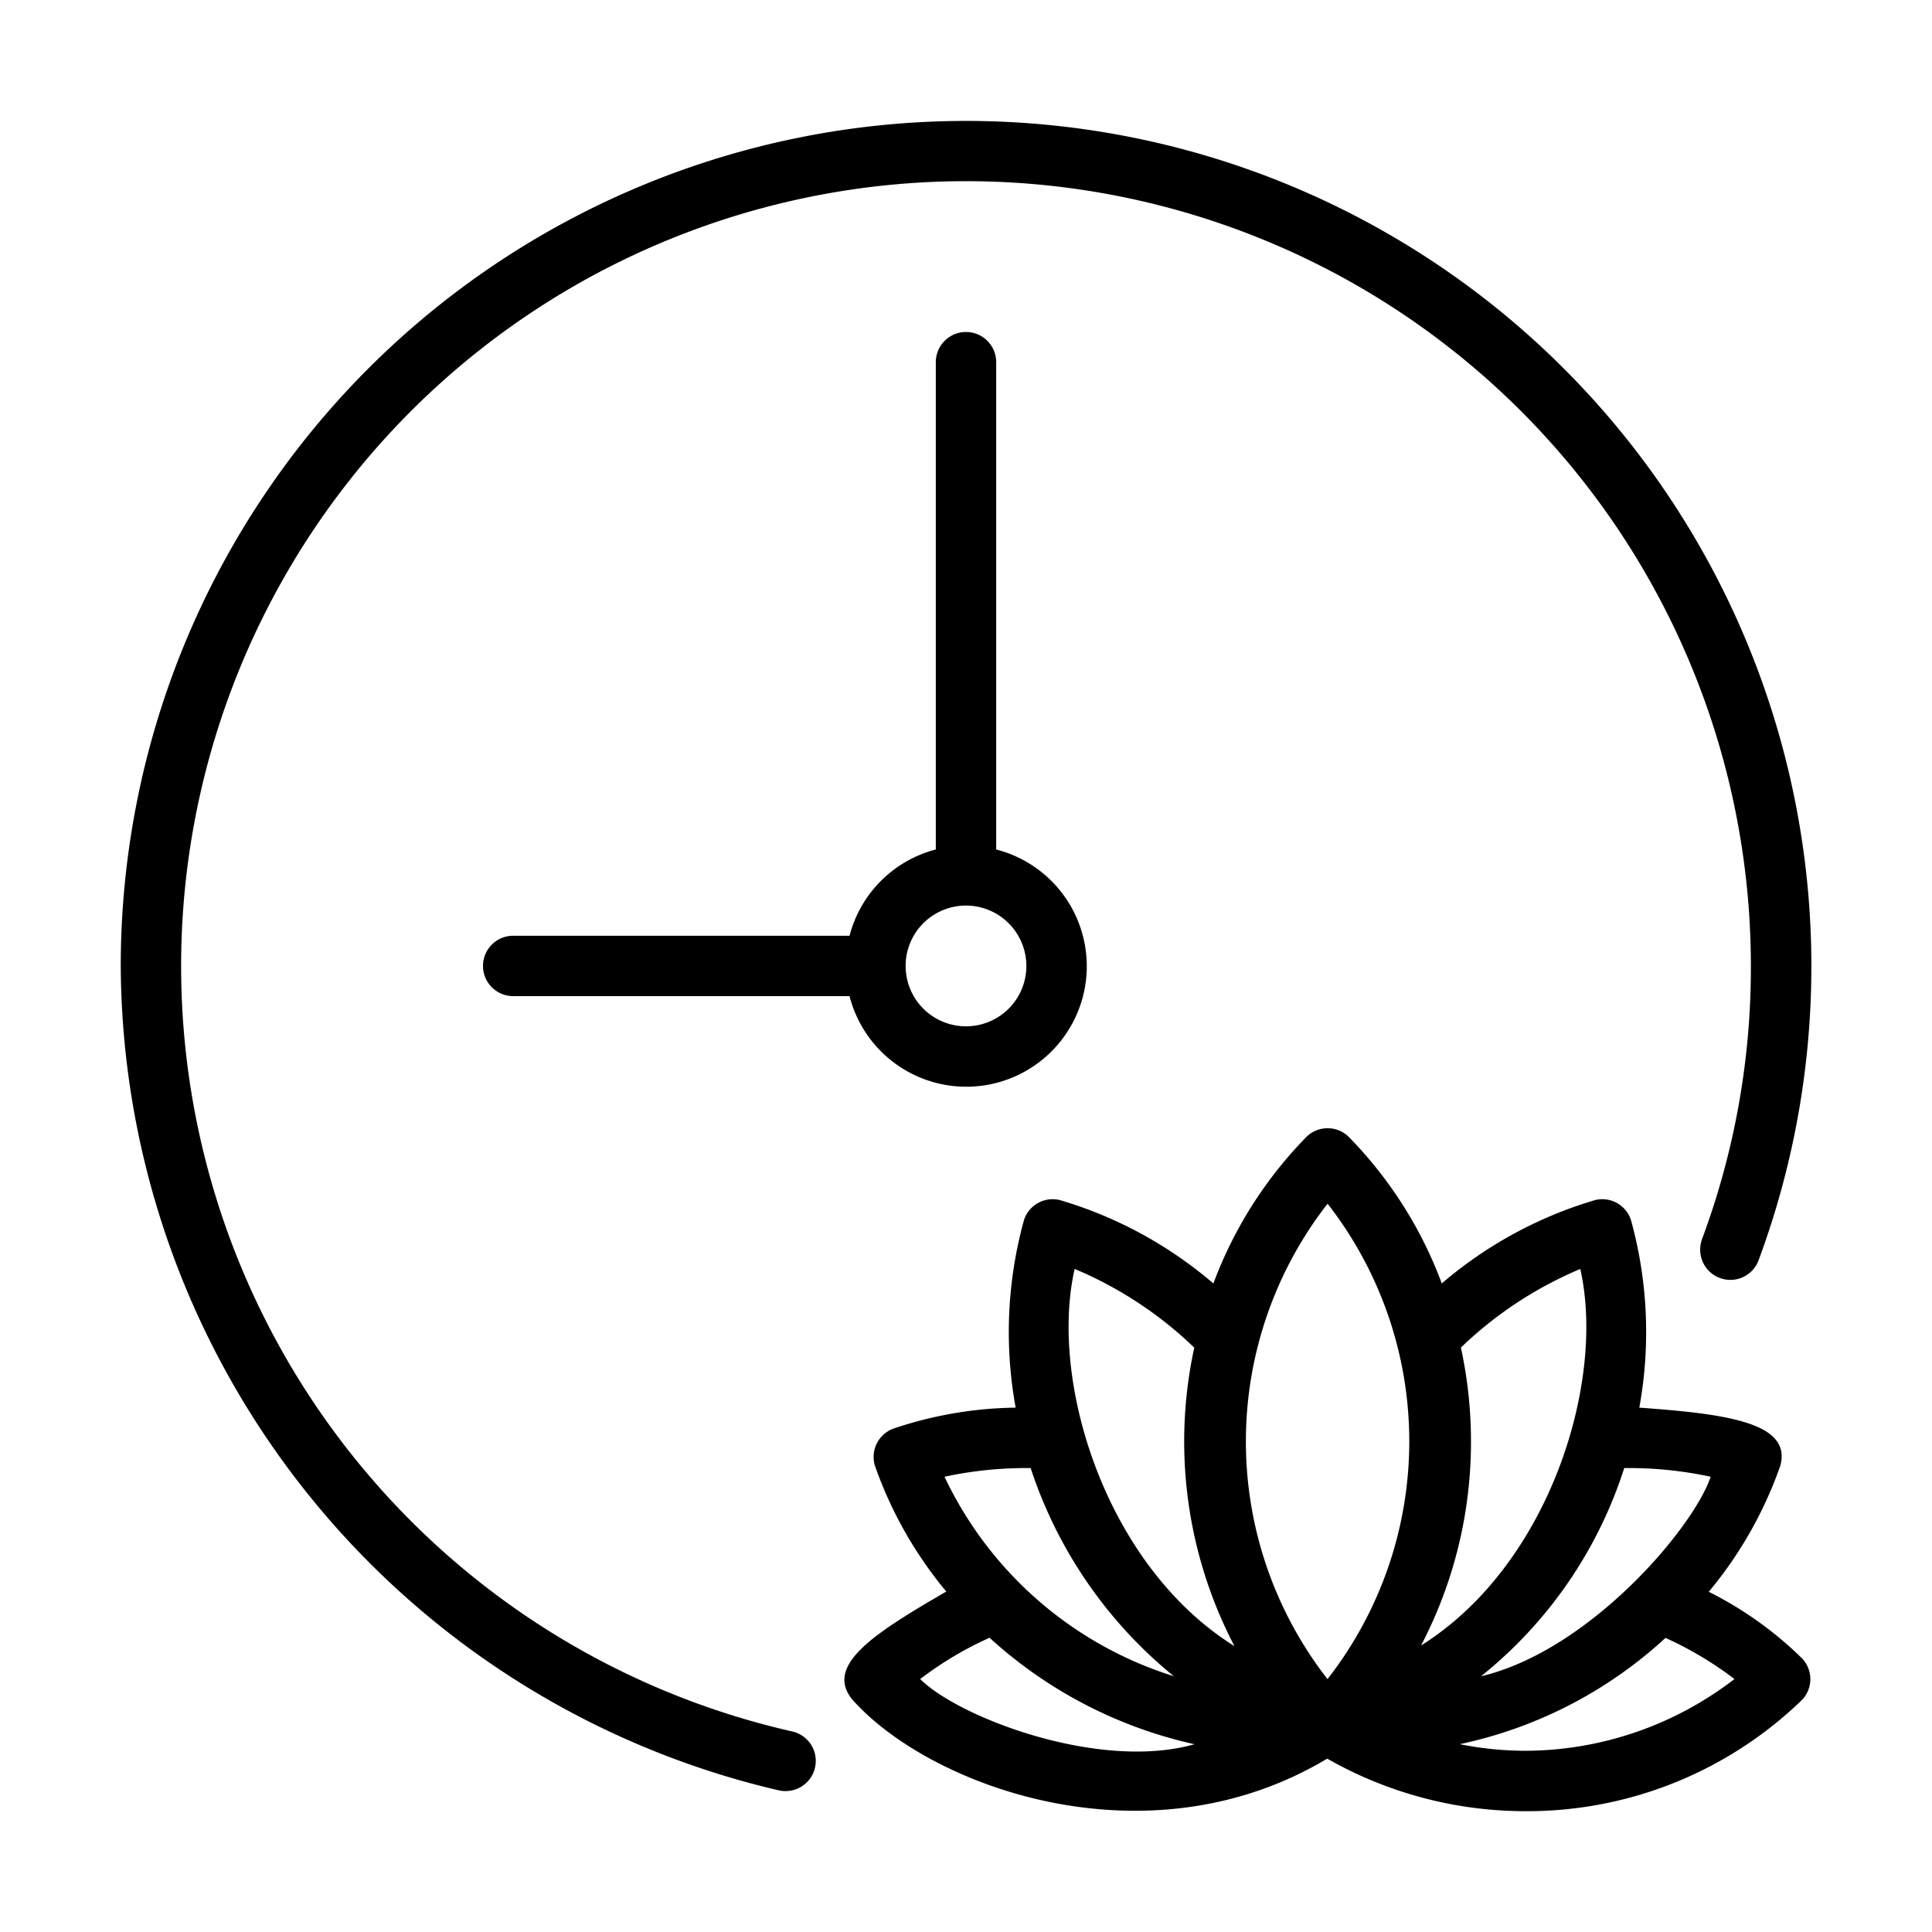
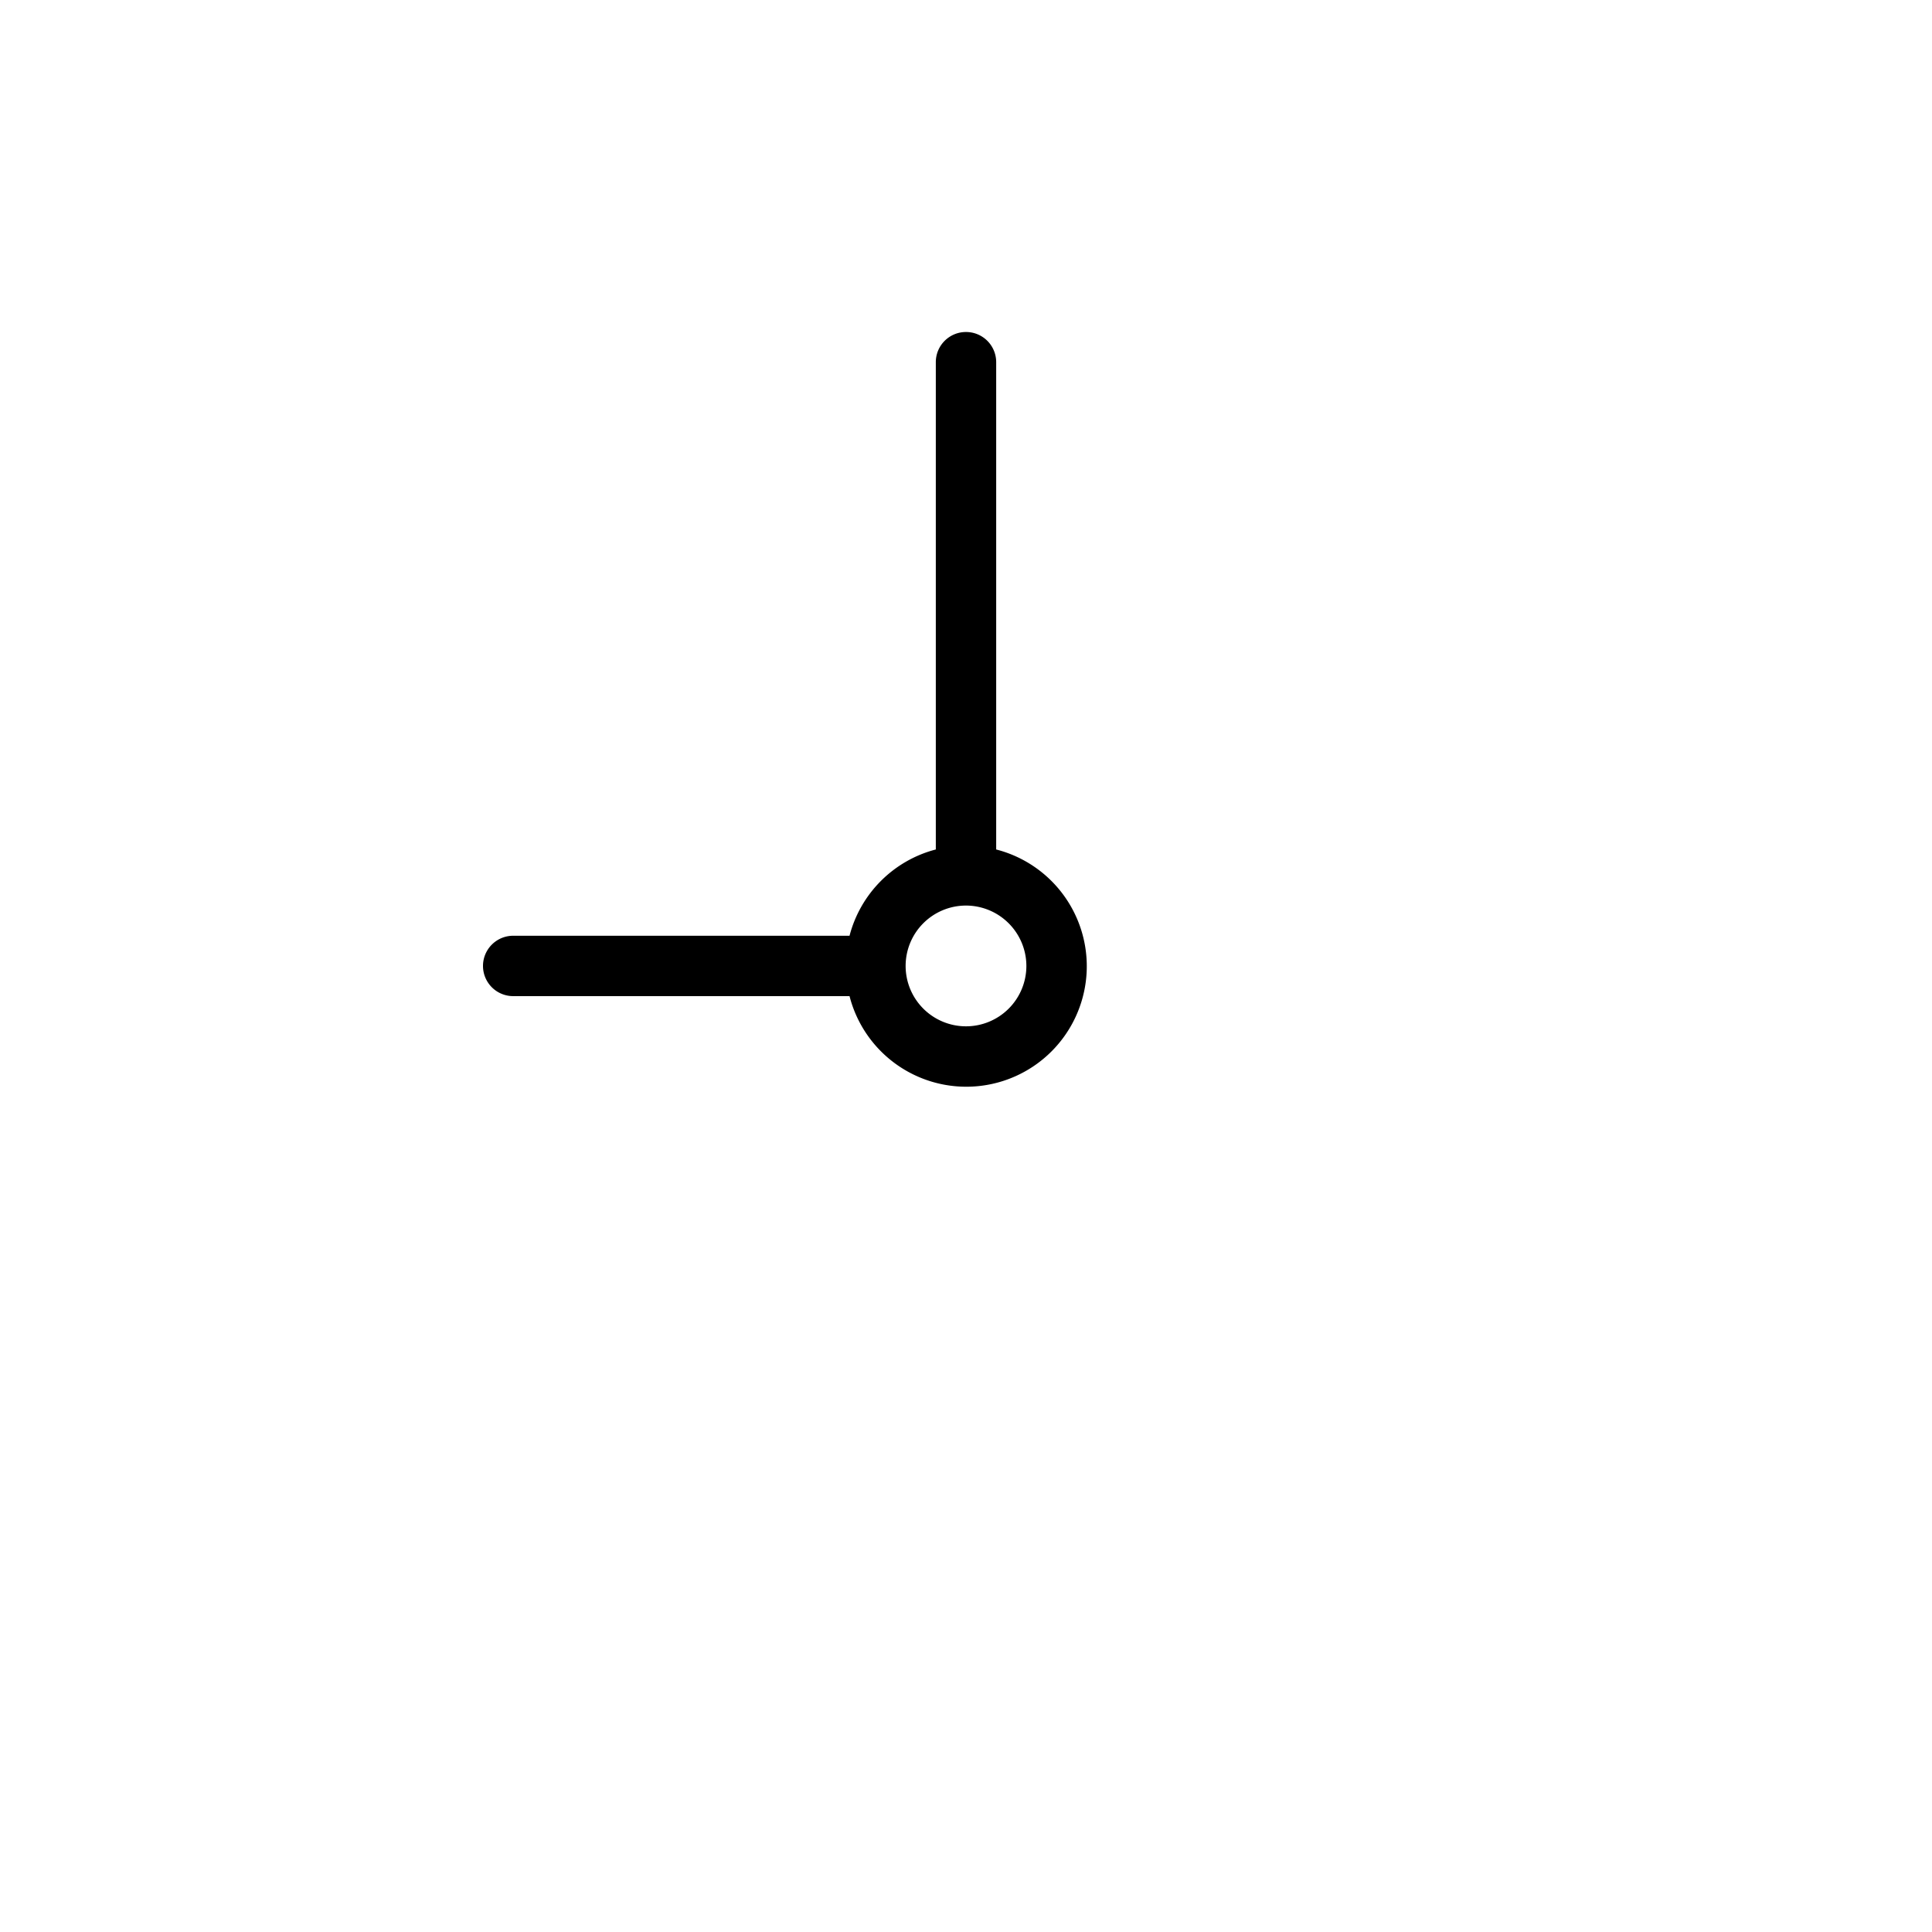
<svg xmlns="http://www.w3.org/2000/svg" viewBox="0 0 64 64" id="line">
-   <path d="m26.24 57.356a26 26 0 1 1 31.76-25.354 25.774 25.774 0 0 1 -1.616 9.041 1.047 1.047 0 0 0 -.063.359.999.999 0 0 0 1.947.312 28.002 28.002 0 1 0 -54.268-9.712 28.186 28.186 0 0 0 21.799 27.306 1.014 1.014 0 0 0 .222.024 1 1 0 0 0 .22-1.976z" />
  <path d="m32 10.998a.999.999 0 0 0 -1 1v16.142a3.993 3.993 0 0 0 -2.858 2.858h-11.142a1 1 0 0 0 0 2h11.142a3.992 3.992 0 1 0 4.858-4.858v-16.142a.999.999 0 0 0 -1-1zm2 21a2 2 0 1 1 -2-2 2.003 2.003 0 0 1 2 2z" />
-   <path d="m56.606 52.729a13.477 13.477 0 0 0 2.37-4.177c.384-1.423-1.777-1.715-4.672-1.922a13.935 13.935 0 0 0 -.277-6.218.999.999 0 0 0 -1.187-.658 13.804 13.804 0 0 0 -5.079 2.761 13.791 13.791 0 0 0 -3.104-4.876 1.001 1.001 0 0 0 -1.357 0 13.79 13.79 0 0 0 -3.105 4.878 13.793 13.793 0 0 0 -5.087-2.763.999.999 0 0 0 -1.186.658 13.937 13.937 0 0 0 -.277 6.218 13.118 13.118 0 0 0 -4.068.701 1.001 1.001 0 0 0 -.595 1.22 13.475 13.475 0 0 0 2.365 4.171c-2.389 1.385-4.043 2.442-3.112 3.579 2.544 2.866 9.732 5.547 15.731 1.956a13.257 13.257 0 0 0 6.566 1.741 13.083 13.083 0 0 0 9.172-3.696.999.999 0 0 0 0-1.357 12.16 12.16 0 0 0 -3.099-2.215zm-2.8-4.097a12.871 12.871 0 0 1 2.862.287c-.566 1.692-4.013 5.763-7.609 6.61a14.486 14.486 0 0 0 4.746-6.898zm-22.518.287a12.861 12.861 0 0 1 2.854-.287 14.847 14.847 0 0 0 4.743 6.895 12.539 12.539 0 0 1 -7.597-6.608zm-.806 6.702a11.564 11.564 0 0 1 2.298-1.368 14.83 14.83 0 0 0 6.79 3.527c-3.163.897-7.822-.892-9.088-2.16zm5.117-13.586a12.89 12.89 0 0 1 3.963 2.608 14.632 14.632 0 0 0 1.331 9.887c-4.26-2.656-6.146-8.747-5.294-12.495zm8.376 13.588a12.815 12.815 0 0 1 .003-15.749 12.805 12.805 0 0 1 -.003 15.749zm4.753-7.876a14.618 14.618 0 0 0 -.334-3.107 12.918 12.918 0 0 1 3.955-2.604c.849 3.746-1.024 9.813-5.274 12.472a14.56 14.56 0 0 0 1.653-6.761zm1.804 10.25a11.144 11.144 0 0 1 -2.175-.219 14.481 14.481 0 0 0 6.814-3.52 11.634 11.634 0 0 1 2.285 1.362 11.398 11.398 0 0 1 -6.925 2.377z" />
</svg>